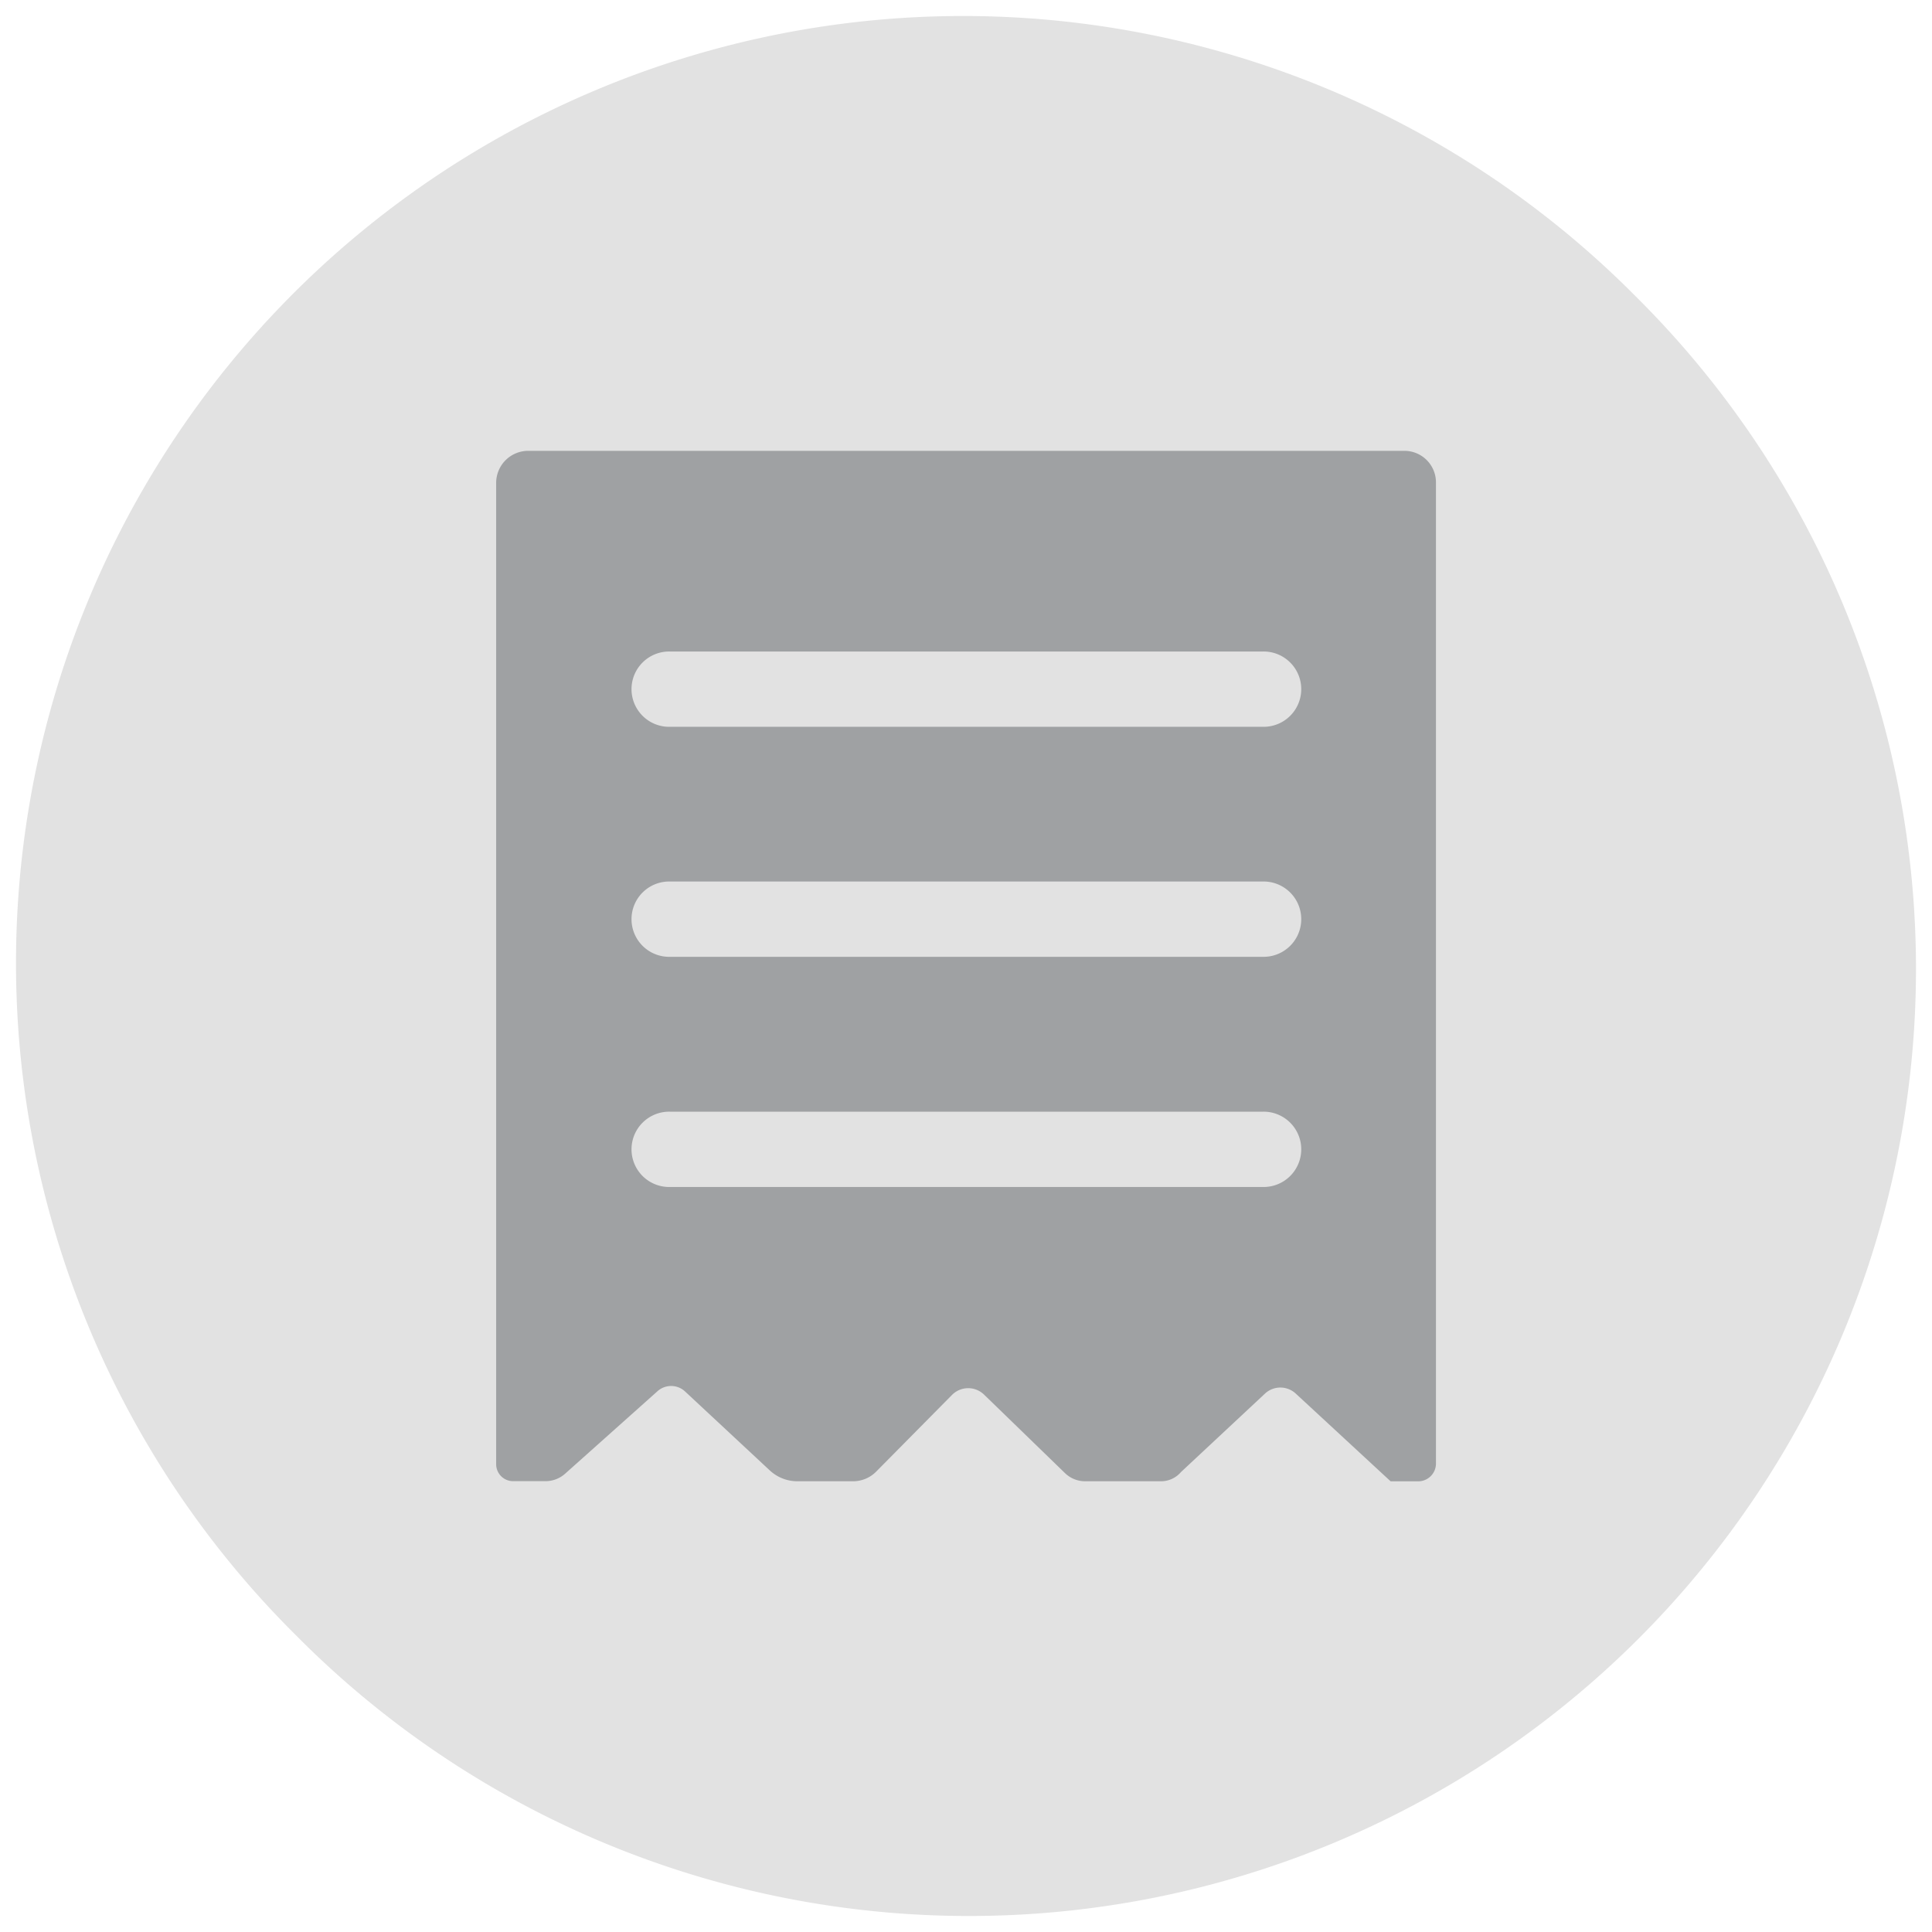
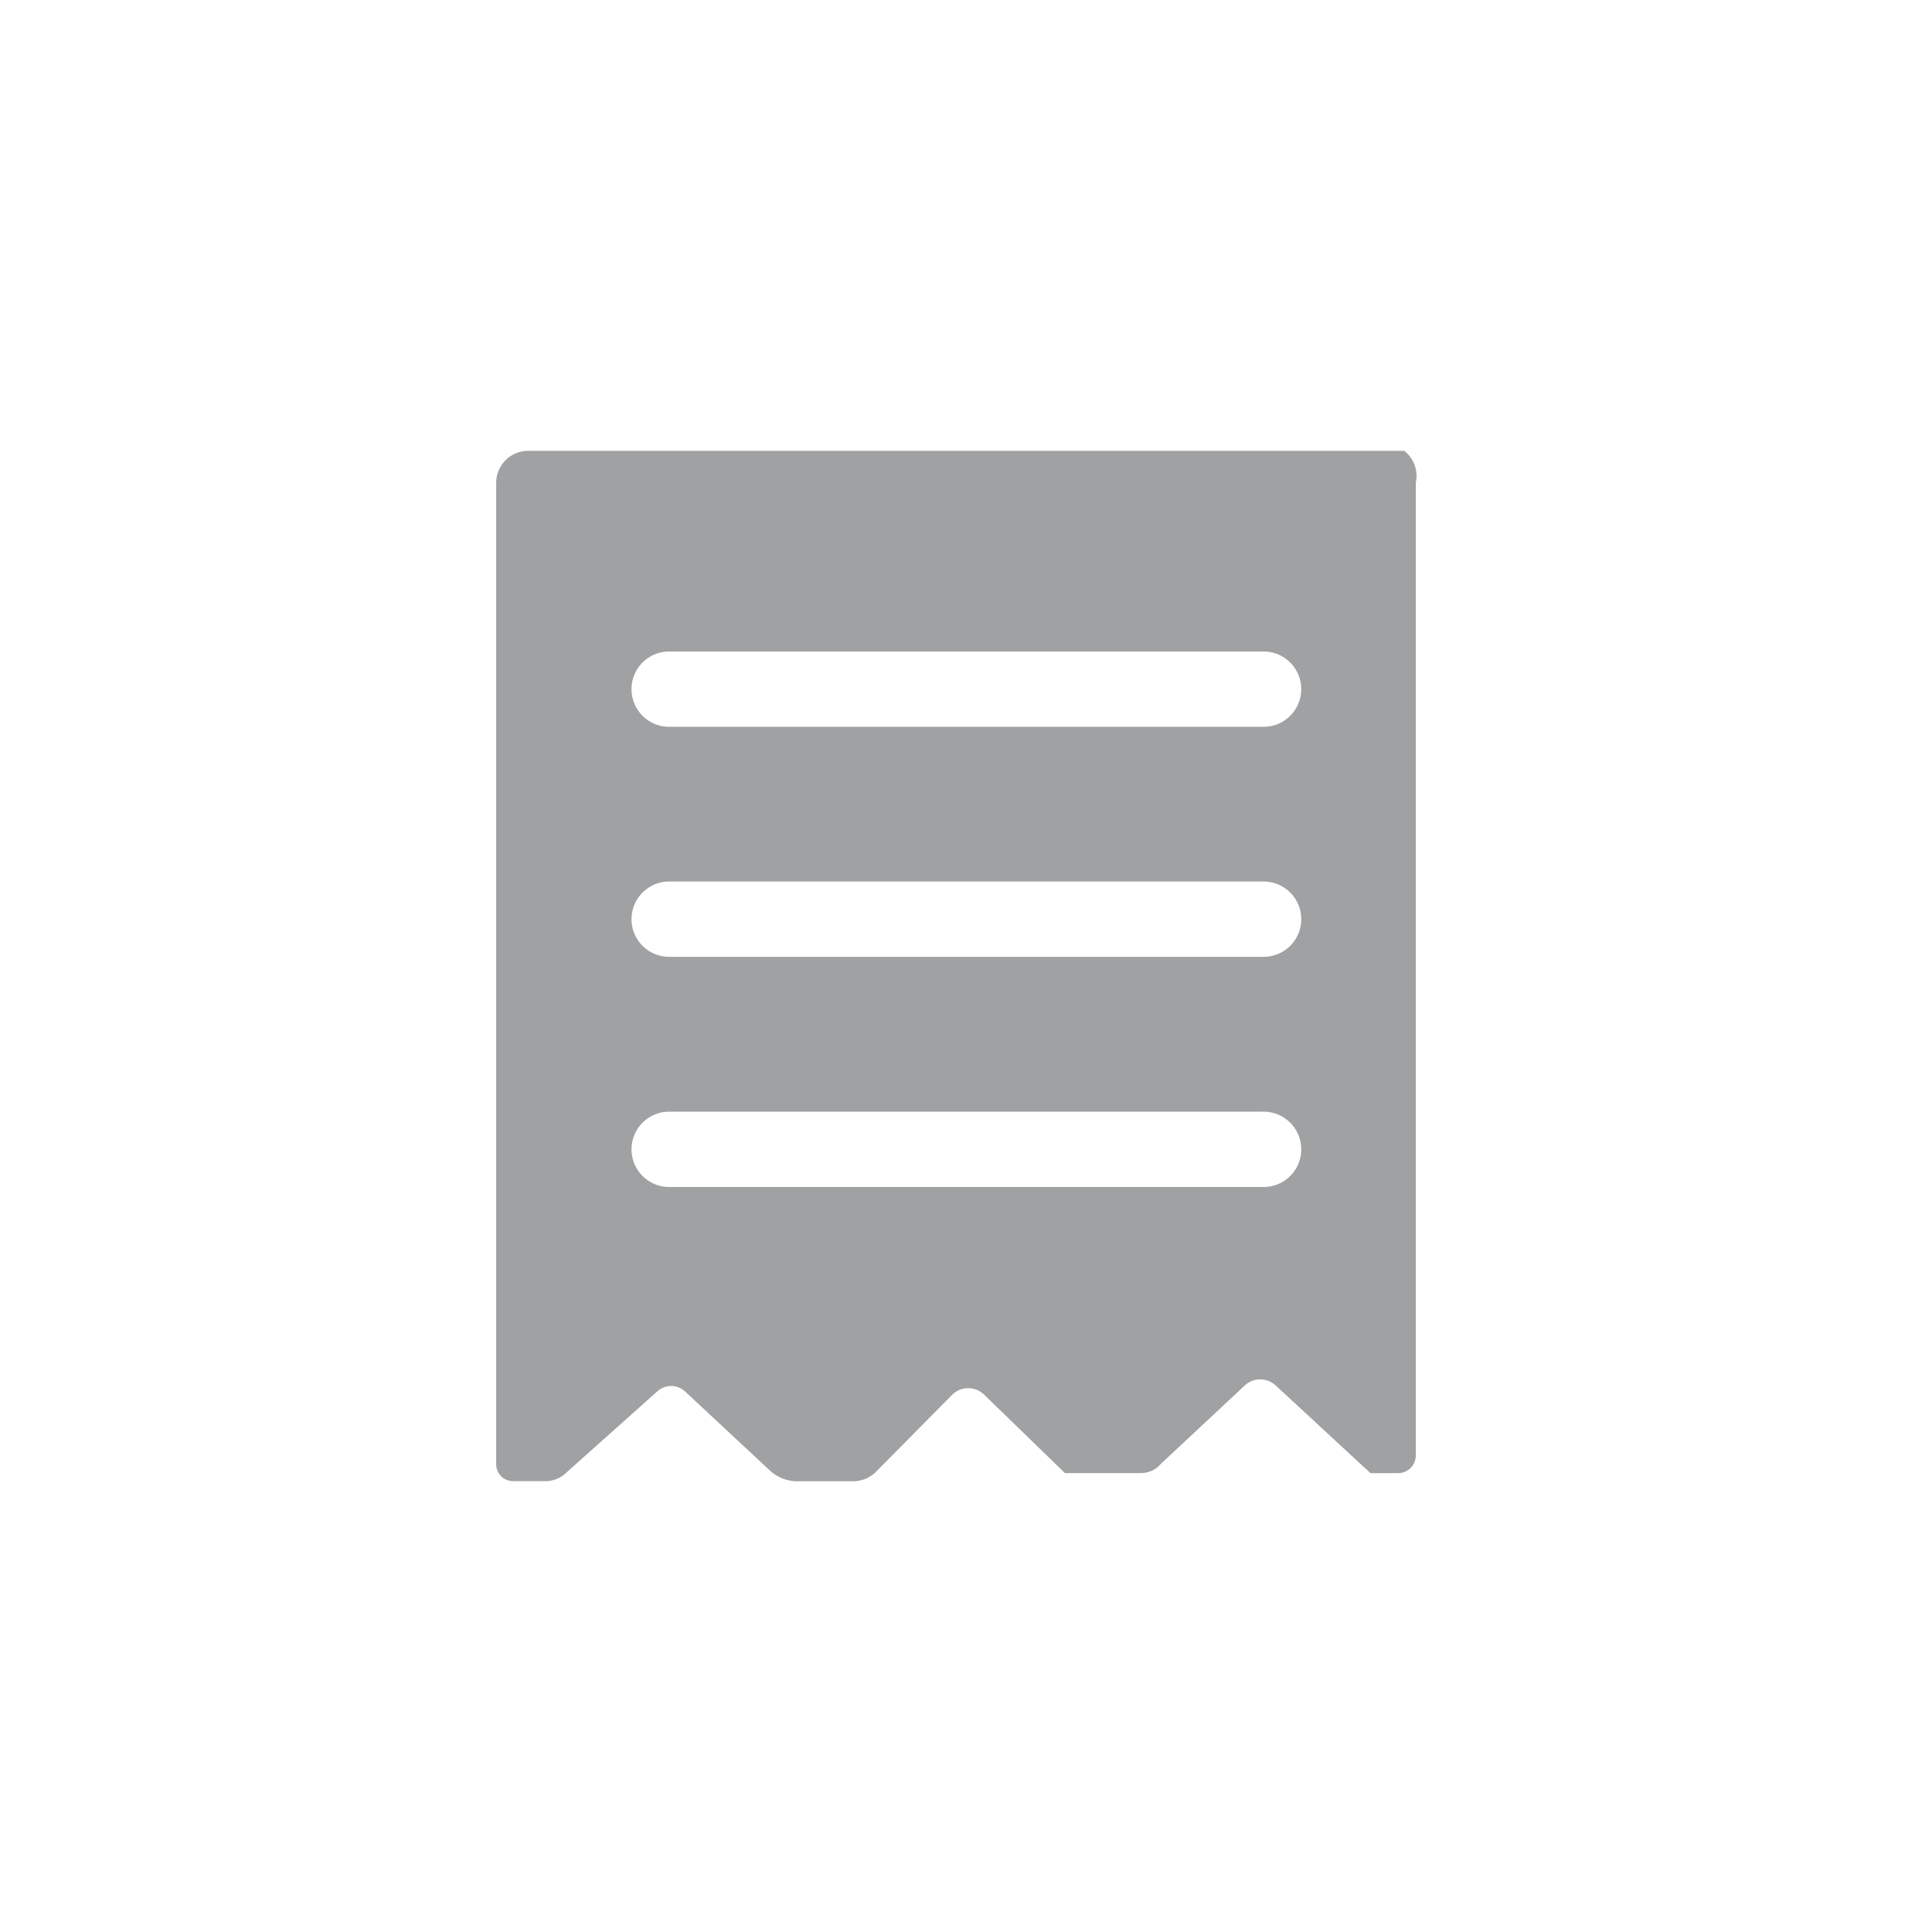
<svg xmlns="http://www.w3.org/2000/svg" id="Calque_1" data-name="Calque 1" viewBox="0 0 612 612">
  <defs>
    <style>.cls-1{fill:#e2e2e2;}.cls-2{fill:#9fa1a3;}</style>
  </defs>
  <title>Sans titre - 1</title>
-   <path class="cls-1" d="M518.13,93.87A300,300,0,1,0,93.87,518.13,300,300,0,1,0,518.13,93.87Z" />
-   <path class="cls-2" d="M444.8,142.81H167.32A10.16,10.16,0,0,0,157.17,153V463.82a5.37,5.37,0,0,0,5.37,5.37h10.27a9.34,9.34,0,0,0,6.22-2.38l29.26-26.13a6.47,6.47,0,0,1,8.71.09l26.83,25a12.81,12.81,0,0,0,8.75,3.45h17.66a10.29,10.29,0,0,0,7.31-3.06l24-24.27a7.22,7.22,0,0,1,10.18-.11l25.62,24.85a9.16,9.16,0,0,0,6.38,2.59h24.05a8.28,8.28,0,0,0,6.3-2.9l26.63-24.87a7.16,7.16,0,0,1,9.75,0l30.05,27.79h8.73a5.63,5.63,0,0,0,5.63-5.63V152.84A10,10,0,0,0,444.8,142.81ZM212.32,206.38h187.6a11.93,11.93,0,1,1,0,23.85H212.32a11.93,11.93,0,1,1,0-23.85Zm0,72.86h187.6a11.93,11.93,0,1,1,0,23.85H212.32a11.93,11.93,0,1,1,0-23.85ZM399.92,376H212.32a11.93,11.93,0,1,1,0-23.85h187.6a11.93,11.93,0,1,1,0,23.85Z" />
+   <path class="cls-2" d="M444.8,142.81H167.32A10.16,10.16,0,0,0,157.17,153V463.82a5.37,5.37,0,0,0,5.37,5.37h10.27a9.34,9.34,0,0,0,6.22-2.38l29.26-26.13a6.47,6.47,0,0,1,8.71.09l26.83,25a12.81,12.81,0,0,0,8.75,3.45h17.66a10.29,10.29,0,0,0,7.31-3.06l24-24.27a7.22,7.22,0,0,1,10.18-.11l25.62,24.85h24.05a8.28,8.28,0,0,0,6.3-2.9l26.63-24.87a7.16,7.16,0,0,1,9.75,0l30.05,27.79h8.73a5.63,5.63,0,0,0,5.63-5.63V152.84A10,10,0,0,0,444.8,142.81ZM212.32,206.38h187.6a11.93,11.93,0,1,1,0,23.85H212.32a11.93,11.93,0,1,1,0-23.85Zm0,72.86h187.6a11.93,11.93,0,1,1,0,23.85H212.32a11.93,11.93,0,1,1,0-23.85ZM399.92,376H212.32a11.93,11.93,0,1,1,0-23.85h187.6a11.93,11.93,0,1,1,0,23.85Z" />
</svg>